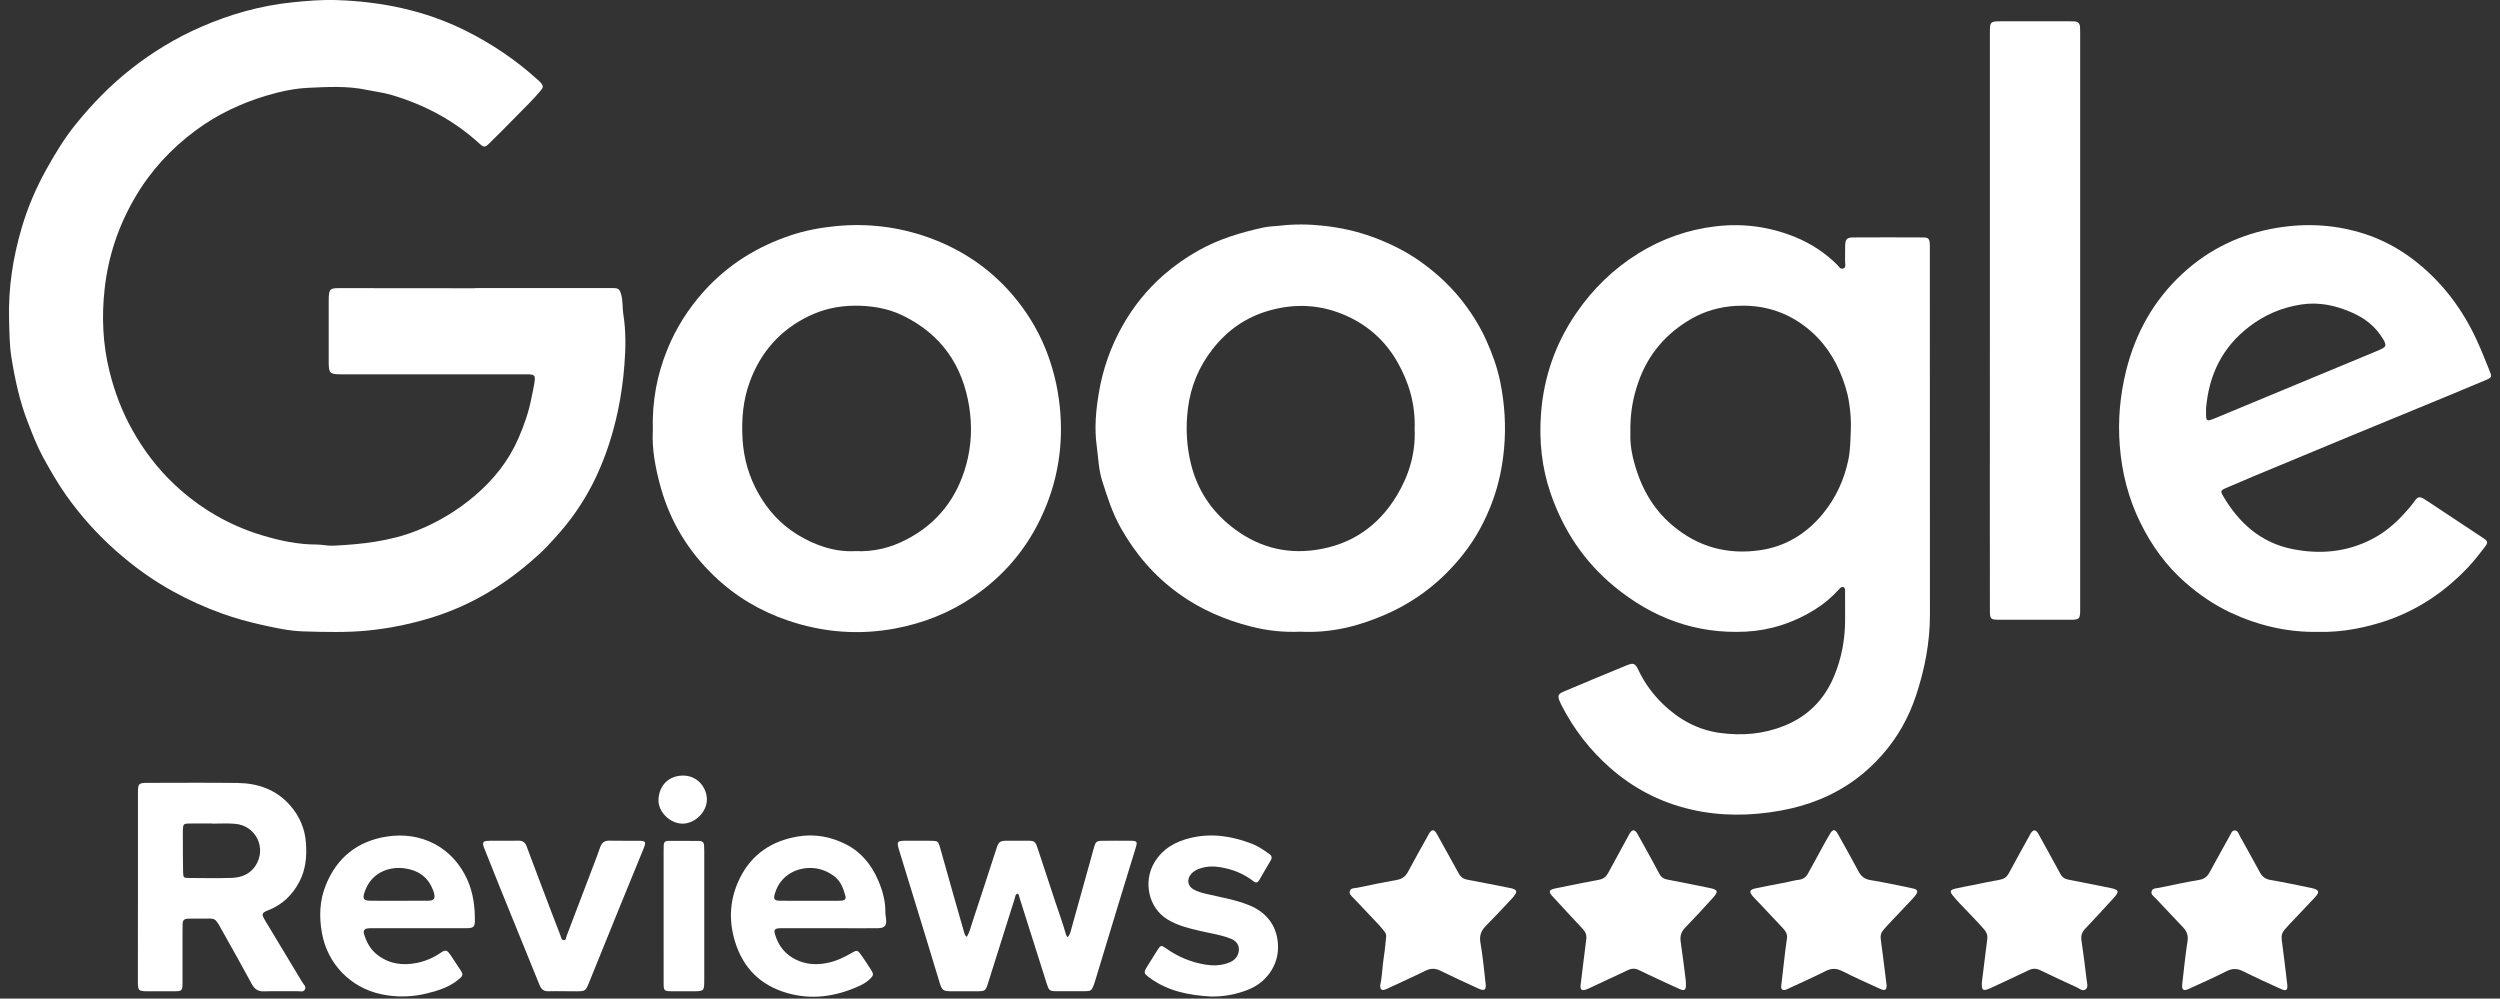
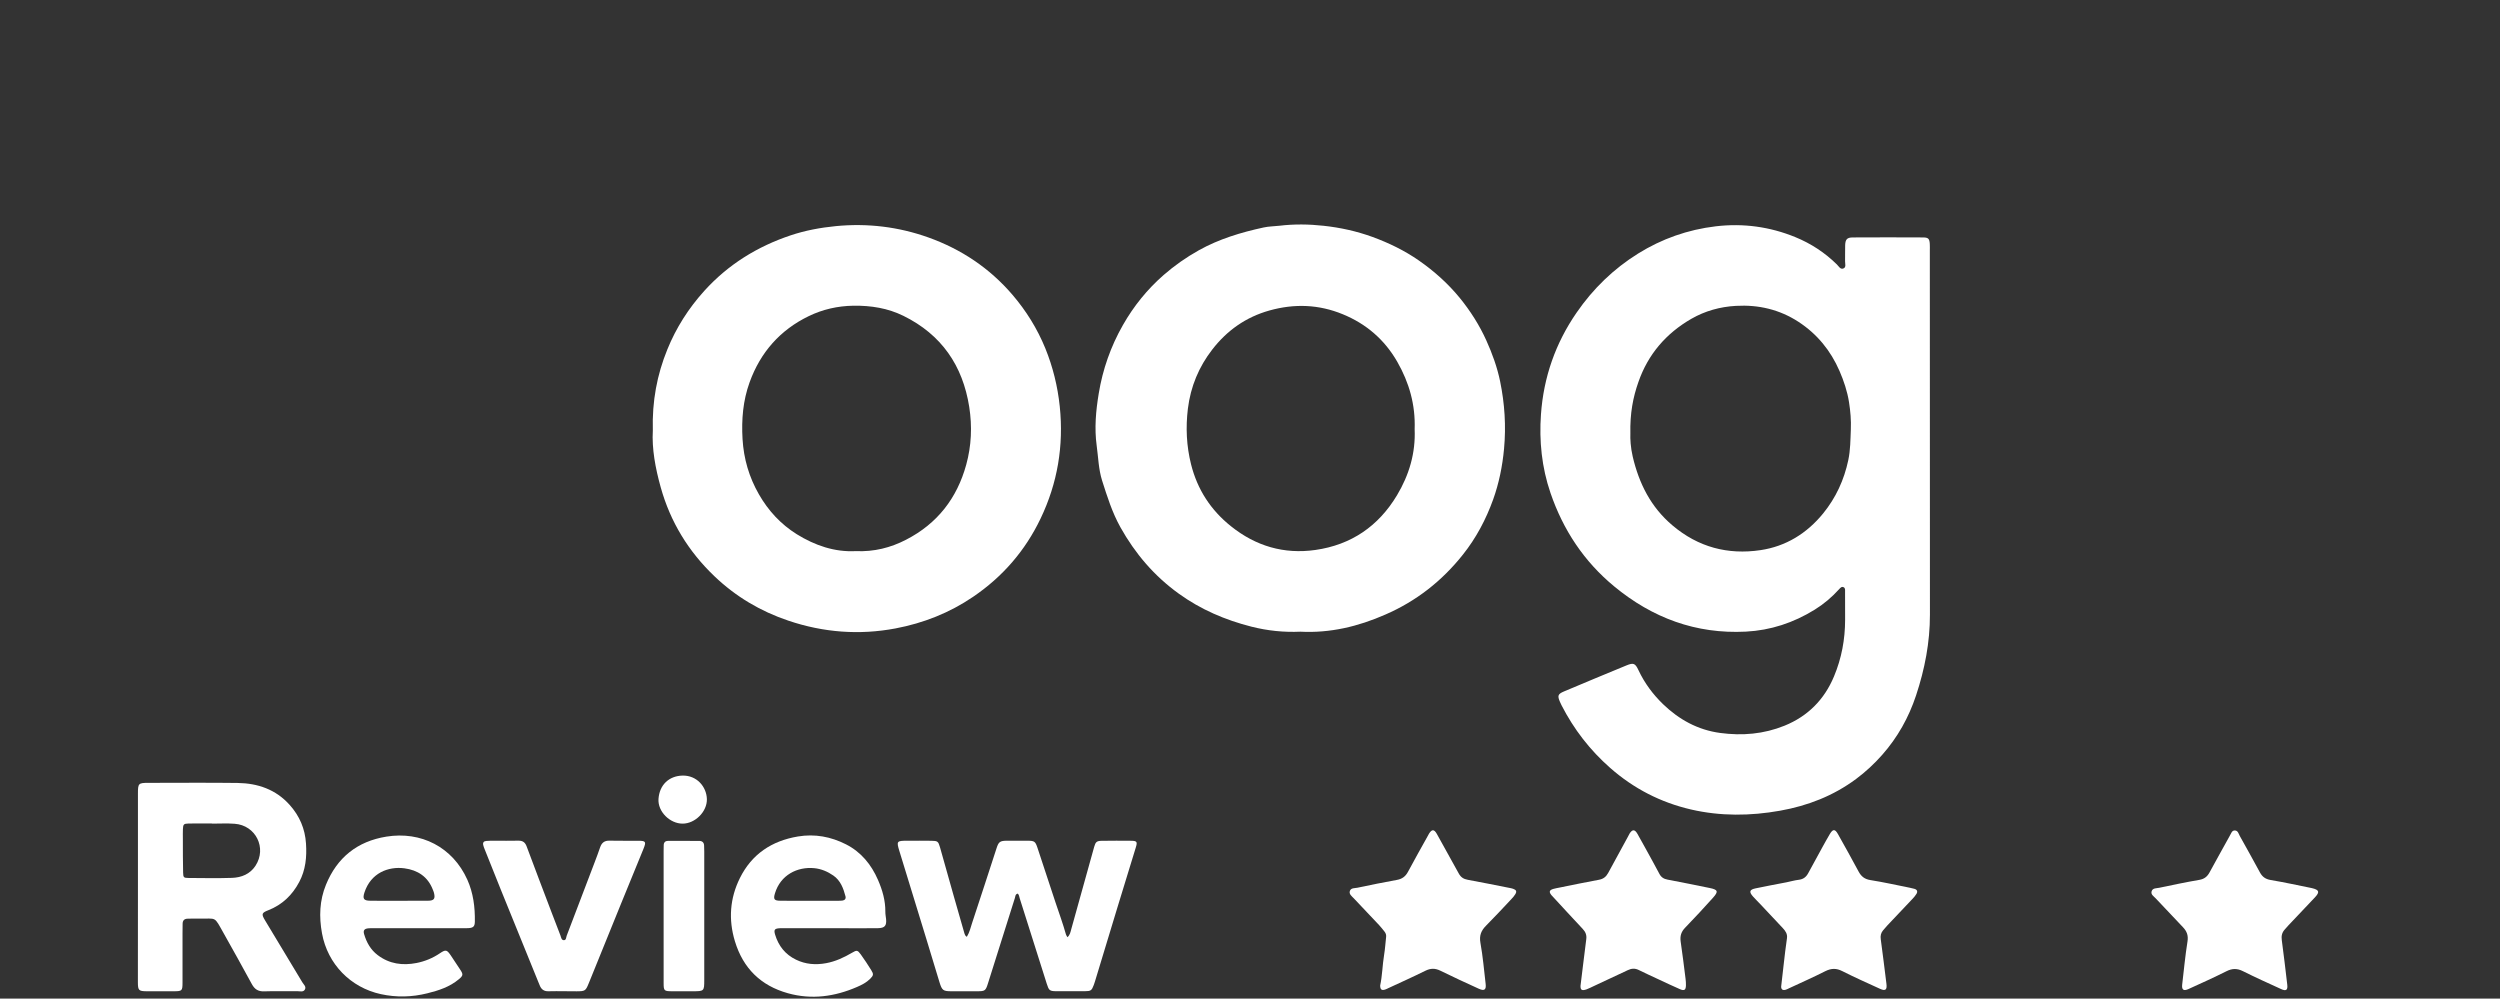
<svg xmlns="http://www.w3.org/2000/svg" id="Layer_1" x="0px" y="0px" viewBox="0 0 512 204.51" style="enable-background:new 0 0 512 204.51;" xml:space="preserve">
  <rect x="0" y="0" width="512" height="204.51" fill="#333333" stroke="none" />
  <style type="text/css">	.st0{fill:#FFFFFF;}</style>
  <g>
-     <path class="st0" d="M97.27,59c9.43,0,18.86,0,28.29,0c1.06,0,1.34,0.22,1.64,1.25c0.39,1.34,0.24,2.73,0.45,4.08  c0.55,3.41,0.5,6.87,0.24,10.27c-0.25,3.22-0.68,6.44-1.36,9.63c-1,4.68-2.45,9.19-4.49,13.51c-1.43,3.03-3.16,5.88-5.17,8.56  c-1.46,1.94-3.08,3.75-4.74,5.51c-1.16,1.23-2.43,2.36-3.72,3.45c-5.77,4.93-12.19,8.72-19.44,11.04  c-4.41,1.41-8.92,2.36-13.54,2.82c-4.43,0.45-8.87,0.32-13.3,0.19c-2.92-0.09-5.79-0.73-8.65-1.37c-2.73-0.61-5.41-1.35-8.04-2.3  c-3.45-1.24-6.77-2.74-9.99-4.51c-4.19-2.31-8.04-5.09-11.61-8.24c-3.88-3.42-7.33-7.26-10.33-11.51  c-1.75-2.48-3.24-5.09-4.69-7.74c-1.25-2.29-2.18-4.73-3.12-7.16c-1.69-4.33-2.66-8.85-3.38-13.41c-0.39-2.52-0.39-5.1-0.46-7.66  c-0.18-6.38,0.78-12.6,2.56-18.68c1.21-4.13,2.89-8.09,4.98-11.87c1.82-3.29,3.75-6.5,6.12-9.42c3.37-4.17,7.09-7.99,11.32-11.32  c4.42-3.47,9.17-6.36,14.31-8.6c5.94-2.59,12.12-4.35,18.6-5.03c3.1-0.32,6.19-0.58,9.3-0.47c9.16,0.32,17.96,2.12,26.22,6.22  c5.4,2.68,10.35,6.02,14.82,10.07c0.2,0.18,0.42,0.36,0.6,0.57c0.64,0.72,0.61,1-0.03,1.76c-1.5,1.79-3.2,3.4-4.82,5.07  c-1.84,1.91-3.74,3.77-5.62,5.64c-0.89,0.88-1.13,0.88-2.05,0.04c-5.2-4.75-11.25-7.95-17.97-9.94c-1.72-0.51-3.49-0.71-5.23-1.07  c-3.91-0.81-7.85-0.58-11.76-0.4c-2.9,0.13-5.78,0.75-8.6,1.59c-5.23,1.56-10.08,3.85-14.47,7.09c-5.03,3.71-9.2,8.21-12.38,13.6  c-3.47,5.87-5.6,12.2-6.34,18.98C20.8,64.88,21.05,70.49,22.41,76c1.03,4.18,2.54,8.19,4.65,11.99c2.34,4.2,5.2,7.97,8.69,11.25  c5.15,4.84,11.13,8.34,17.89,10.38c3.63,1.1,7.35,1.9,11.18,1.9c1.14,0,2.26,0.29,3.42,0.24c5.91-0.29,11.76-0.92,17.31-3.16  c4.27-1.73,8.16-4.07,11.68-7.07c3.87-3.29,6.94-7.14,8.96-11.8c1.15-2.64,2.1-5.36,2.65-8.21c0.23-1.17,0.51-2.32,0.66-3.5  c0.14-1.07-0.08-1.3-1.16-1.35c-0.41-0.02-0.82-0.01-1.24-0.01c-12.4,0-24.81,0-37.21,0c-2.37,0-2.57-0.2-2.57-2.58  c-0.01-4.16,0-8.33,0-12.49c0-0.23,0-0.46,0.01-0.69c0.08-1.7,0.34-1.89,2.07-1.89c7.78,0.02,15.56,0.01,23.34,0.02  c1.51,0,3.02,0,4.53,0C97.27,59.01,97.27,59,97.27,59z" />
    <path class="st0" d="M395.24,89.5c0,12.12-0.01,24.25,0.01,36.37c0.01,5.69-1.06,11.18-2.84,16.55c-1.5,4.53-3.79,8.62-6.95,12.19  c-1.6,1.81-3.37,3.46-5.33,4.92c-4.66,3.46-9.9,5.49-15.56,6.5c-6.09,1.09-12.22,1.15-18.26-0.25c-6.2-1.44-11.72-4.27-16.54-8.51  c-4.15-3.65-7.44-7.91-9.95-12.8c-0.13-0.24-0.24-0.49-0.35-0.75c-0.53-1.23-0.42-1.58,0.83-2.11c4.26-1.79,8.52-3.58,12.79-5.33  c1.44-0.59,1.8-0.46,2.47,0.97c1.24,2.65,2.97,4.97,5.04,6.97c3.26,3.14,7.1,5.27,11.69,5.89c4.53,0.61,8.95,0.23,13.19-1.49  c4.77-1.94,8.14-5.34,10.12-10.08c1.56-3.72,2.28-7.61,2.28-11.63c0-1.92,0-3.84-0.01-5.76c0-0.31,0.06-0.69-0.27-0.87  c-0.42-0.23-0.7,0.12-0.93,0.37c-1.48,1.64-3.15,3.06-5.03,4.22c-4.32,2.67-9.01,4.23-14.09,4.49  c-10.23,0.52-19.15-2.81-26.97-9.27c-6.19-5.11-10.45-11.56-13.04-19.13c-1.79-5.23-2.34-10.64-1.95-16.1  c0.54-7.58,2.95-14.54,7.31-20.85c3.38-4.9,7.55-8.94,12.57-12.07c4.87-3.03,10.19-4.91,15.93-5.59  c5.62-0.66,11.05,0.08,16.27,2.21c3.2,1.31,6.07,3.18,8.54,5.62c0.37,0.37,0.7,1.05,1.31,0.81c0.63-0.25,0.34-0.97,0.35-1.49  c0.03-1.1-0.02-2.2,0.02-3.29c0.04-1.19,0.39-1.58,1.59-1.58c4.8-0.03,9.61-0.02,14.41,0c1.04,0.01,1.27,0.29,1.33,1.33  c0.03,0.46,0.01,0.91,0.01,1.37C395.24,64.06,395.24,76.78,395.24,89.5z M333.9,88.83c-0.05,0.97,0.05,2.86,0.48,4.68  c1.29,5.5,3.7,10.34,8.14,14.09c5.28,4.47,11.34,6.06,18.02,5.07c5.19-0.77,9.49-3.41,12.84-7.52c2.62-3.22,4.29-6.87,5.15-10.92  c0.44-2.08,0.43-4.17,0.52-6.27c0.08-1.88-0.08-3.73-0.37-5.58c-0.35-2.23-1.06-4.35-1.95-6.41c-1.81-4.17-4.58-7.57-8.4-10.06  c-3.89-2.53-8.18-3.53-12.8-3.27c-3.25,0.18-6.34,1.04-9.14,2.65c-5.17,2.98-8.87,7.26-10.85,12.96  C334.44,81.39,333.81,84.6,333.9,88.83z" />
    <path class="st0" d="M266.32,129.37c-3.37,0.15-6.72-0.19-10.03-1.03c-5.38-1.37-10.38-3.51-14.89-6.77  c-5.02-3.62-8.93-8.2-11.94-13.59c-1.69-3.03-2.71-6.3-3.75-9.56c-0.73-2.3-0.78-4.77-1.11-7.16c-0.49-3.59-0.16-7.15,0.42-10.66  c0.81-4.94,2.45-9.63,4.95-14.02c2.22-3.9,5-7.34,8.36-10.27c2.2-1.92,4.6-3.6,7.17-5.04c4.17-2.33,8.65-3.67,13.28-4.68  c1.08-0.24,2.18-0.23,3.27-0.36c3-0.36,6-0.32,9.02,0.01c3.43,0.37,6.78,1.11,10,2.28c3.35,1.23,6.55,2.77,9.51,4.83  c3.15,2.19,5.96,4.71,8.37,7.65c2.17,2.66,4.01,5.55,5.44,8.7c1.23,2.72,2.24,5.51,2.84,8.43c0.93,4.54,1.23,9.13,0.8,13.77  c-0.33,3.57-1.04,7.08-2.24,10.42c-1.46,4.05-3.47,7.86-6.18,11.26c-4.29,5.41-9.58,9.55-15.9,12.29  C278.18,128.3,272.42,129.69,266.32,129.37z M289.72,87.91c0.18-5.01-1.12-9.56-3.56-13.82c-2.6-4.53-6.35-7.76-11.15-9.73  c-4.91-2.02-9.9-2.21-15.04-0.77c-4.83,1.36-8.66,4.08-11.68,7.97c-2.76,3.56-4.45,7.59-5.01,12.13  c-0.47,3.87-0.29,7.65,0.65,11.41c1.29,5.14,4.03,9.37,8.17,12.67c5.07,4.06,10.84,5.78,17.3,4.86  c7.35-1.05,12.92-4.88,16.71-11.21C288.6,97.27,289.93,92.74,289.72,87.91z" />
    <path class="st0" d="M133.7,88.16c-0.17-6,0.86-11.41,2.97-16.59c1.8-4.44,4.34-8.42,7.57-12c4.89-5.4,10.85-9.08,17.68-11.37  c2.98-1,6.09-1.58,9.25-1.89c6.49-0.63,12.8,0.13,18.91,2.3c6.76,2.41,12.57,6.28,17.27,11.76c2.82,3.29,5.08,6.94,6.72,10.94  c1.56,3.83,2.54,7.82,2.97,11.94c0.83,8.02-0.45,15.69-3.93,22.95c-3.14,6.57-7.76,11.91-13.81,16.02  c-4.85,3.3-10.19,5.4-15.9,6.48c-7.41,1.4-14.74,0.84-21.92-1.58c-5.74-1.93-10.81-4.94-15.17-9.11c-5.3-5.06-9.02-11.11-11-18.22  C134.22,95.87,133.48,91.89,133.7,88.16z M175.22,112.87c3.79,0.16,7.16-0.69,10.35-2.34c6.39-3.29,10.42-8.48,12.31-15.35  c1.07-3.89,1.24-7.85,0.62-11.83c-1.33-8.49-5.7-14.83-13.47-18.66c-3.21-1.58-6.65-2.13-10.25-2.08c-3.23,0.05-6.3,0.75-9.14,2.13  c-5.86,2.83-9.9,7.41-12.12,13.55c-1.36,3.76-1.68,7.62-1.45,11.61c0.24,4.07,1.34,7.82,3.35,11.33c1.92,3.36,4.48,6.13,7.76,8.18  C166.91,111.72,170.94,113.09,175.22,112.87z" />
-     <path class="st0" d="M474.82,129.41c-6.29,0.12-12.27-1.28-17.94-3.92c-3.41-1.59-6.49-3.7-9.34-6.2  c-3.96-3.47-6.95-7.65-9.23-12.32c-2.42-4.93-3.75-10.18-4.18-15.68c-0.41-5.21,0.05-10.33,1.3-15.37  c1.92-7.73,5.67-14.45,11.55-19.88c5.49-5.07,11.98-8.16,19.35-9.38c6.15-1.02,12.21-0.65,18.15,1.31  c3.55,1.17,6.79,2.93,9.76,5.19c5.72,4.37,9.95,9.92,12.96,16.42c0.98,2.11,1.82,4.29,2.7,6.45c0.46,1.13,0.4,1.29-0.7,1.76  c-2.61,1.11-5.23,2.2-7.85,3.28c-6.43,2.65-12.86,5.28-19.28,7.94c-6.85,2.83-13.68,5.68-20.52,8.52  c-1.94,0.81-3.88,1.64-5.81,2.48c-0.9,0.39-1.01,0.61-0.52,1.45c3.26,5.63,7.79,9.71,14.33,11c5.62,1.11,11.1,0.62,16.27-2.07  c2.47-1.28,4.56-3.03,6.43-5.06c0.8-0.87,1.6-1.75,2.28-2.74c0.61-0.89,1.05-0.95,1.97-0.37c1.2,0.75,2.37,1.55,3.55,2.34  c2.86,1.89,5.72,3.79,8.58,5.68c0.83,0.55,0.96,0.86,0.36,1.65c-1.11,1.45-2.23,2.91-3.48,4.24c-4.79,5.07-10.41,8.87-17.08,11.09  C484.6,128.48,479.84,129.54,474.82,129.41z M451.8,83.64c0,0.23,0,0.46,0,0.69c-0.03,1.99,0.05,2.06,1.86,1.32  c3.34-1.38,6.67-2.78,10.01-4.16c7.6-3.16,15.21-6.31,22.81-9.47c0.46-0.19,0.93-0.38,1.38-0.62c0.73-0.38,0.82-0.68,0.48-1.45  c-0.09-0.21-0.22-0.4-0.34-0.6c-1.47-2.43-3.6-4.13-6.16-5.27c-3.35-1.5-6.84-2.29-10.54-1.72c-3.92,0.6-7.44,2.08-10.61,4.5  C455.12,71.1,452.38,76.78,451.8,83.64z" />
-     <path class="st0" d="M407.53,65.5c0-19.53,0-39.07,0-58.6c0-2.54,0-2.54,2.6-2.54c4.48,0,8.97,0,13.45,0  c0.41,0,0.82,0.01,1.24,0.02c0.71,0.02,1.1,0.39,1.17,1.09c0.03,0.36,0.03,0.73,0.03,1.1c0,39.44,0,78.87,0,118.31  c0,0.27,0.01,0.55-0.02,0.82c-0.08,0.89-0.3,1.11-1.17,1.21c-0.14,0.01-0.27,0.01-0.41,0.01c-5.08,0-10.16,0.01-15.24,0  c-1.44,0-1.64-0.22-1.65-1.7c-0.01-6.45-0.01-12.9-0.01-19.35C407.53,92.4,407.53,78.95,407.53,65.5z" />
    <path class="st0" d="M28.25,181.58c0-6.36,0-12.72,0-19.07c0-2.08,0.1-2.18,2.16-2.18c6.08,0,12.17-0.06,18.25,0.02  c4.13,0.06,7.83,1.32,10.67,4.5c2.02,2.26,3.15,4.88,3.34,7.92c0.18,2.74-0.07,5.38-1.38,7.85c-1.42,2.69-3.48,4.67-6.33,5.79  c-1.38,0.54-1.46,0.78-0.68,2.08c2.55,4.23,5.1,8.46,7.64,12.69c0.27,0.45,0.84,0.87,0.53,1.46c-0.31,0.59-0.98,0.36-1.5,0.36  c-2.29,0.02-4.58-0.05-6.86,0.03c-1.23,0.04-1.94-0.44-2.51-1.48c-1.88-3.46-3.79-6.89-5.72-10.32c-2.11-3.75-1.4-3.02-5.11-3.1  c-0.78-0.02-1.56,0-2.33,0.02c-0.67,0.01-1.01,0.36-1.02,1.03c-0.01,0.69-0.01,1.37-0.02,2.06c0,3.34,0.01,6.68,0,10.02  c0,1.64-0.11,1.74-1.68,1.75c-1.88,0.01-3.75,0.01-5.63,0c-1.65-0.01-1.82-0.17-1.83-1.8C28.24,194.66,28.25,188.12,28.25,181.58z   M43.39,168.68c0-0.01,0-0.02,0-0.03c-1.6,0-3.2-0.03-4.8,0.01c-0.96,0.02-1.09,0.18-1.13,1.14c-0.03,0.68-0.01,1.37-0.01,2.05  c0.01,2.28-0.01,4.56,0.05,6.83c0.02,1.03,0.13,1.12,1.11,1.13c2.97,0.02,5.95,0.08,8.91-0.02c1.93-0.07,3.69-0.77,4.81-2.49  c2.36-3.63,0.05-8.29-4.28-8.59C46.51,168.59,44.95,168.68,43.39,168.68z" />
    <path class="st0" d="M198.01,191.86c0.57-0.94,0.78-1.93,1.09-2.87c1.69-5.08,3.33-10.17,4.99-15.26c0.42-1.3,0.69-1.53,2.05-1.55  c1.46-0.02,2.93-0.02,4.39,0c1.33,0.02,1.51,0.15,1.95,1.47c1.24,3.73,2.45,7.48,3.7,11.21c0.73,2.17,1.51,4.32,2.13,6.52  c0.05,0.16,0.16,0.31,0.3,0.56c0.53-0.46,0.62-1.05,0.77-1.59c1.57-5.64,3.14-11.28,4.71-16.92c0.28-0.99,0.52-1.22,1.53-1.23  c2.01-0.03,4.03-0.03,6.04-0.01c1.17,0.02,1.31,0.2,0.97,1.32c-1.23,4.07-2.5,8.13-3.74,12.2c-1.48,4.86-2.95,9.71-4.42,14.57  c-0.15,0.48-0.28,0.97-0.46,1.44c-0.43,1.14-0.6,1.27-1.81,1.28c-1.97,0.02-3.94,0.02-5.9,0c-1.33-0.01-1.49-0.17-1.91-1.49  c-1.84-5.85-3.69-11.69-5.55-17.53c-0.11-0.33-0.12-0.72-0.4-0.97c-0.52,0.12-0.48,0.54-0.58,0.87  c-1.84,5.84-3.68,11.69-5.53,17.54c-0.47,1.49-0.61,1.58-2.13,1.59c-1.79,0.01-3.57,0.01-5.36,0c-1.67-0.01-1.91-0.17-2.42-1.81  c-0.93-3.01-1.83-6.04-2.75-9.06c-1.82-5.94-3.66-11.88-5.47-17.83c-0.63-2.06-0.55-2.13,1.64-2.13c1.65,0,3.3-0.02,4.94,0.01  c1.23,0.02,1.38,0.11,1.73,1.32c0.96,3.34,1.88,6.69,2.83,10.04c0.72,2.55,1.46,5.1,2.19,7.65  C197.62,191.41,197.65,191.65,198.01,191.86z" />
    <path class="st0" d="M169.78,190.1c-3.07,0-6.13,0-9.2,0c-0.27,0-0.55-0.01-0.82,0c-1.12,0.05-1.33,0.29-1.01,1.34  c0.7,2.3,2.08,4.04,4.27,5.1c1.97,0.96,4.04,1.11,6.16,0.72c1.92-0.35,3.65-1.16,5.32-2.14c0.97-0.57,1.13-0.56,1.79,0.35  c0.75,1.04,1.45,2.11,2.13,3.2c0.53,0.85,0.48,1.09-0.21,1.79c-0.76,0.76-1.7,1.24-2.67,1.66c-4.58,1.99-9.31,2.66-14.19,1.29  c-5.54-1.55-9.16-5.1-10.84-10.64c-1.35-4.46-1.03-8.8,1.02-12.94c2.43-4.9,6.51-7.62,11.89-8.52c3.48-0.58,6.76,0.05,9.84,1.61  c3.09,1.57,5.19,4.14,6.56,7.3c0.9,2.07,1.52,4.21,1.5,6.5c-0.01,0.5,0.1,1,0.15,1.5c0.13,1.37-0.27,1.85-1.67,1.87  c-2.24,0.03-4.49,0.01-6.73,0.01C171.97,190.1,170.87,190.1,169.78,190.1z M165.81,184.48c1.92,0,3.83,0,5.75,0  c0.32,0,0.64,0,0.96-0.04c0.5-0.06,0.76-0.39,0.64-0.86c-0.43-1.65-1.02-3.25-2.49-4.27c-1.17-0.81-2.48-1.37-3.92-1.51  c-3.44-0.33-6.9,1.38-8.04,5.16c-0.36,1.2-0.16,1.5,1.09,1.51C161.8,184.5,163.81,184.48,165.81,184.48z" />
    <path class="st0" d="M85.73,190.1c-3.07,0-6.13,0-9.2,0c-0.37,0-0.73-0.02-1.1,0.02c-0.8,0.08-1.09,0.42-0.86,1.19  c0.5,1.7,1.34,3.21,2.79,4.3c2.39,1.81,5.09,2.17,7.95,1.61c1.72-0.34,3.32-1,4.78-1.99c1.19-0.8,1.42-0.74,2.21,0.41  c0.67,0.98,1.32,1.98,1.97,2.97c0.63,0.96,0.58,1.2-0.3,1.94c-1.88,1.58-4.15,2.31-6.46,2.88c-3.14,0.78-6.3,0.87-9.51,0.17  c-6.2-1.35-10.9-6.16-12.05-12.43c-0.63-3.41-0.51-6.77,0.81-9.98c2.27-5.56,6.41-8.89,12.37-9.85c7.07-1.14,13.57,2.11,16.59,8.84  c1.21,2.71,1.58,5.62,1.53,8.58c-0.02,1.05-0.36,1.32-1.63,1.33C92.32,190.11,89.03,190.1,85.73,190.1  C85.73,190.1,85.73,190.1,85.73,190.1z M81.6,184.48c2.01,0,4.03,0.01,6.04-0.01c1.25-0.01,1.54-0.4,1.24-1.61  c-0.05-0.22-0.15-0.43-0.23-0.64c-1.02-2.68-3.11-4.03-5.83-4.39c-3.3-0.43-6.88,0.96-8.18,4.95c-0.42,1.29-0.15,1.68,1.2,1.69  C77.75,184.5,79.67,184.48,81.6,184.48z" />
-     <path class="st0" d="M405.89,201.15c0.21-1.67,0.43-3.48,0.66-5.29c0.15-1.18,0.28-2.36,0.44-3.53c0.12-0.84-0.19-1.48-0.74-2.11  c-1.5-1.72-3.13-3.33-4.7-4.99c-0.57-0.59-1.11-1.21-1.63-1.85c-0.65-0.8-0.54-1.14,0.5-1.38c1.2-0.28,2.42-0.5,3.63-0.74  c1.84-0.37,3.67-0.77,5.52-1.09c0.84-0.15,1.4-0.53,1.81-1.28c1.41-2.62,2.85-5.21,4.29-7.81c0.07-0.12,0.12-0.25,0.19-0.36  c0.56-0.88,1.08-0.89,1.6,0.05c1.32,2.35,2.6,4.72,3.9,7.09c0.2,0.36,0.41,0.71,0.59,1.08c0.35,0.72,0.9,1.07,1.69,1.22  c2.88,0.54,5.74,1.13,8.61,1.71c1.7,0.34,1.83,0.72,0.69,1.97c-1.94,2.12-3.88,4.26-5.87,6.34c-0.7,0.73-0.94,1.46-0.78,2.46  c0.4,2.66,0.73,5.34,1.05,8.01c0.08,0.66,0.39,1.5-0.19,1.96c-0.62,0.5-1.29-0.16-1.88-0.43c-2.5-1.14-4.98-2.3-7.45-3.49  c-0.81-0.39-1.55-0.38-2.35,0.01c-2.43,1.17-4.88,2.3-7.32,3.44c-0.21,0.1-0.41,0.2-0.62,0.29  C406.07,203.03,405.82,202.86,405.89,201.15z" />
    <path class="st0" d="M323.69,201.89c0.19-1.54,0.35-2.9,0.52-4.26c0.22-1.77,0.43-3.54,0.66-5.3c0.11-0.84-0.16-1.49-0.74-2.1  c-2.04-2.16-4.04-4.36-6.06-6.54c-0.12-0.13-0.26-0.26-0.37-0.4c-0.51-0.66-0.39-1.01,0.46-1.25c0.4-0.11,0.8-0.18,1.21-0.26  c2.69-0.54,5.38-1.11,8.08-1.6c0.91-0.16,1.48-0.62,1.9-1.39c1.35-2.49,2.71-4.98,4.07-7.47c0.11-0.2,0.2-0.41,0.32-0.61  c0.57-0.89,1.06-0.89,1.6,0.05c1.06,1.87,2.08,3.76,3.12,5.64c0.46,0.84,0.93,1.68,1.37,2.54c0.36,0.71,0.91,1.07,1.7,1.21  c2.88,0.54,5.75,1.13,8.61,1.71c1.69,0.34,1.84,0.71,0.69,1.99c-1.87,2.07-3.75,4.13-5.7,6.13c-0.82,0.84-1.09,1.71-0.93,2.85  c0.37,2.53,0.68,5.07,1,7.61c0.06,0.45,0.09,0.91,0.08,1.37c-0.03,0.94-0.32,1.16-1.21,0.78c-1.47-0.63-2.91-1.33-4.36-2  c-1.37-0.64-2.74-1.26-4.09-1.93c-0.76-0.38-1.47-0.34-2.23,0.02c-2.31,1.1-4.64,2.18-6.96,3.26c-0.5,0.23-0.99,0.49-1.5,0.68  C323.95,202.96,323.66,202.73,323.69,201.89z" />
    <path class="st0" d="M446.91,201.65c0.35-2.95,0.62-5.91,1.09-8.84c0.2-1.25-0.15-2.11-0.96-2.95c-1.87-1.95-3.72-3.91-5.56-5.88  c-0.39-0.42-1.05-0.78-0.82-1.47c0.23-0.67,0.99-0.57,1.54-0.69c2.73-0.57,5.46-1.15,8.21-1.62c1.02-0.17,1.63-0.66,2.1-1.52  c1.35-2.49,2.74-4.96,4.11-7.44c0.02-0.04,0.04-0.08,0.06-0.12c0.27-0.41,0.38-1.03,0.98-1.04c0.68-0.01,0.8,0.67,1.05,1.13  c1.38,2.47,2.77,4.95,4.11,7.44c0.49,0.92,1.15,1.4,2.22,1.58c2.75,0.46,5.48,1.06,8.21,1.61c0.09,0.02,0.18,0.04,0.27,0.06  c1.46,0.35,1.6,0.79,0.57,1.89c-1.78,1.9-3.59,3.78-5.38,5.68c-0.28,0.3-0.55,0.61-0.82,0.92c-0.55,0.62-0.7,1.31-0.58,2.16  c0.41,3.03,0.76,6.08,1.12,9.12c0.13,1.09-0.23,1.36-1.24,0.9c-2.62-1.19-5.25-2.38-7.83-3.67c-1.18-0.59-2.18-0.59-3.36,0  c-2.57,1.29-5.2,2.47-7.83,3.67C447.19,203,446.8,202.71,446.91,201.65z" />
    <path class="st0" d="M282.66,201.83c0.44-2.03,0.46-4.19,0.81-6.31c0.2-1.21,0.27-2.45,0.41-3.67c0.04-0.39-0.08-0.73-0.31-1.03  c-0.36-0.47-0.74-0.93-1.14-1.37c-1.72-1.83-3.46-3.65-5.18-5.48c-0.4-0.42-1.01-0.85-0.8-1.49c0.22-0.67,0.99-0.56,1.54-0.67  c2.69-0.56,5.37-1.12,8.07-1.6c1.1-0.19,1.79-0.71,2.31-1.69c1.31-2.46,2.69-4.89,4.04-7.32c0.09-0.16,0.17-0.33,0.26-0.48  c0.58-0.91,1.03-0.92,1.58,0.04c1.08,1.91,2.13,3.84,3.19,5.76c0.44,0.8,0.9,1.59,1.33,2.4c0.4,0.73,0.97,1.11,1.82,1.26  c2.83,0.51,5.65,1.1,8.48,1.65c0.27,0.05,0.54,0.1,0.8,0.19c0.67,0.23,0.81,0.54,0.46,1.12c-0.21,0.35-0.49,0.66-0.77,0.96  c-1.72,1.83-3.43,3.68-5.2,5.46c-1.01,1.01-1.44,2.02-1.17,3.53c0.5,2.78,0.74,5.61,1.07,8.43c0.14,1.2-0.28,1.49-1.43,0.96  c-2.62-1.2-5.24-2.39-7.82-3.67c-1.09-0.54-2.03-0.53-3.11,0.01c-2.5,1.24-5.05,2.38-7.57,3.55c-0.21,0.1-0.41,0.21-0.63,0.28  C282.97,202.9,282.66,202.66,282.66,201.83z" />
    <path class="st0" d="M364.78,202.07c0.19-1.66,0.36-3.2,0.54-4.74c0.2-1.72,0.39-3.45,0.65-5.17c0.13-0.89-0.31-1.5-0.84-2.07  c-1.46-1.58-2.94-3.14-4.41-4.7c-0.56-0.6-1.16-1.17-1.71-1.79c-0.84-0.95-0.72-1.4,0.51-1.66c2.1-0.45,4.22-0.83,6.33-1.24  c0.85-0.17,1.69-0.42,2.55-0.52c0.92-0.11,1.5-0.57,1.92-1.35c0.98-1.81,1.97-3.61,2.96-5.42c0.49-0.88,0.97-1.76,1.49-2.63  c0.61-1.02,1.05-1.02,1.63,0.02c1.43,2.55,2.86,5.11,4.24,7.69c0.54,1,1.22,1.56,2.41,1.75c2.71,0.43,5.39,1.03,8.08,1.57  c0.31,0.06,0.63,0.13,0.93,0.22c0.58,0.16,0.73,0.55,0.43,1.04c-0.24,0.39-0.54,0.74-0.86,1.07c-1.69,1.8-3.4,3.58-5.09,5.38  c-0.31,0.33-0.61,0.68-0.9,1.03c-0.43,0.52-0.56,1.11-0.46,1.8c0.41,3.03,0.78,6.07,1.16,9.11c0.16,1.26-0.19,1.56-1.33,1.04  c-2.58-1.18-5.17-2.33-7.7-3.61c-1.23-0.63-2.27-0.6-3.49,0.01c-2.45,1.24-4.96,2.35-7.45,3.51c-0.21,0.1-0.41,0.21-0.63,0.28  C365.1,202.88,364.79,202.64,364.78,202.07z" />
-     <path class="st0" d="M248.06,204.09c-4.53-0.25-8.88-1.08-12.65-3.86c-1.19-0.88-1.24-1.04-0.45-2.33c0.69-1.13,1.4-2.25,2.11-3.37  c0.61-0.96,0.77-1,1.72-0.32c2.42,1.73,5.1,2.85,8.04,3.34c1.51,0.25,3.01,0.22,4.48-0.26c0.88-0.29,1.68-0.73,2.12-1.62  c0.69-1.4,0.19-2.78-1.25-3.38c-2.04-0.84-4.23-1.13-6.37-1.63c-2.32-0.54-4.61-1.09-6.69-2.35c-4.01-2.42-4.96-7.84-2.76-11.58  c1.69-2.88,4.31-4.37,7.46-5.12c4.35-1.05,8.53-0.37,12.62,1.21c1.25,0.48,2.33,1.25,3.43,2.01c0.52,0.36,0.74,0.76,0.37,1.38  c-0.8,1.33-1.56,2.69-2.35,4.03c-0.31,0.52-0.67,0.66-1.22,0.22c-2.02-1.59-4.35-2.47-6.88-2.88c-1.34-0.22-2.65-0.16-3.93,0.25  c-0.75,0.24-1.45,0.59-1.96,1.21c-0.9,1.1-0.67,2.45,0.58,3.14c0.88,0.49,1.87,0.73,2.85,0.95c2.85,0.66,5.74,1.15,8.47,2.25  c3.87,1.56,5.96,4.63,5.94,8.69c-0.02,3.73-2.41,7.12-6.02,8.58C253.25,203.64,250.71,204.12,248.06,204.09z" />
    <path class="st0" d="M115.49,203c-1.05,0-2.11-0.03-3.16,0.01c-0.91,0.03-1.47-0.38-1.79-1.19c-0.08-0.21-0.18-0.42-0.26-0.63  c-2.57-6.31-5.14-12.62-7.69-18.93c-1.13-2.79-2.24-5.6-3.36-8.4c-0.1-0.25-0.2-0.51-0.26-0.78c-0.13-0.51,0.1-0.81,0.6-0.85  c0.55-0.05,1.1-0.05,1.64-0.05c1.65,0,3.29,0.03,4.94-0.01c0.92-0.02,1.41,0.35,1.72,1.21c1.69,4.54,3.42,9.07,5.14,13.6  c0.58,1.54,1.17,3.08,1.77,4.61c0.14,0.37,0.19,0.92,0.65,0.96c0.55,0.04,0.5-0.58,0.63-0.92c1.92-4.99,3.82-9.99,5.71-14.99  c0.39-1.03,0.78-2.05,1.13-3.09c0.32-0.94,0.88-1.41,1.92-1.38c1.97,0.05,3.93,0,5.9,0.02c1.56,0.01,1.66,0.18,1.05,1.69  c-1.52,3.73-3.05,7.45-4.57,11.17c-2.21,5.42-4.4,10.84-6.6,16.27c-0.66,1.62-0.74,1.69-2.52,1.7  C117.23,203.01,116.36,203.01,115.49,203C115.49,203.01,115.49,203,115.49,203z" />
    <path class="st0" d="M135.91,187.6c0-4.44,0-8.87,0-13.31c0-0.41,0.01-0.82,0.02-1.23c0.02-0.55,0.34-0.85,0.87-0.85  c2.15-0.01,4.3-0.01,6.45,0.01c0.58,0.01,0.93,0.34,0.95,0.95c0.01,0.41,0.03,0.82,0.03,1.23c0,8.78,0,17.56,0,26.34  c0,2.23-0.04,2.27-2.34,2.27c-1.42,0-2.84,0.01-4.25,0c-1.64-0.01-1.73-0.09-1.73-1.69C135.9,196.74,135.91,192.17,135.91,187.6z" />
    <path class="st0" d="M139.78,168.68c-2.6-0.01-5.1-2.48-4.92-5.06c0.2-2.87,2.14-4.71,4.91-4.78c2.92-0.07,4.92,2.26,5,4.81  C144.83,166.23,142.35,168.69,139.78,168.68z" />
  </g>
</svg>